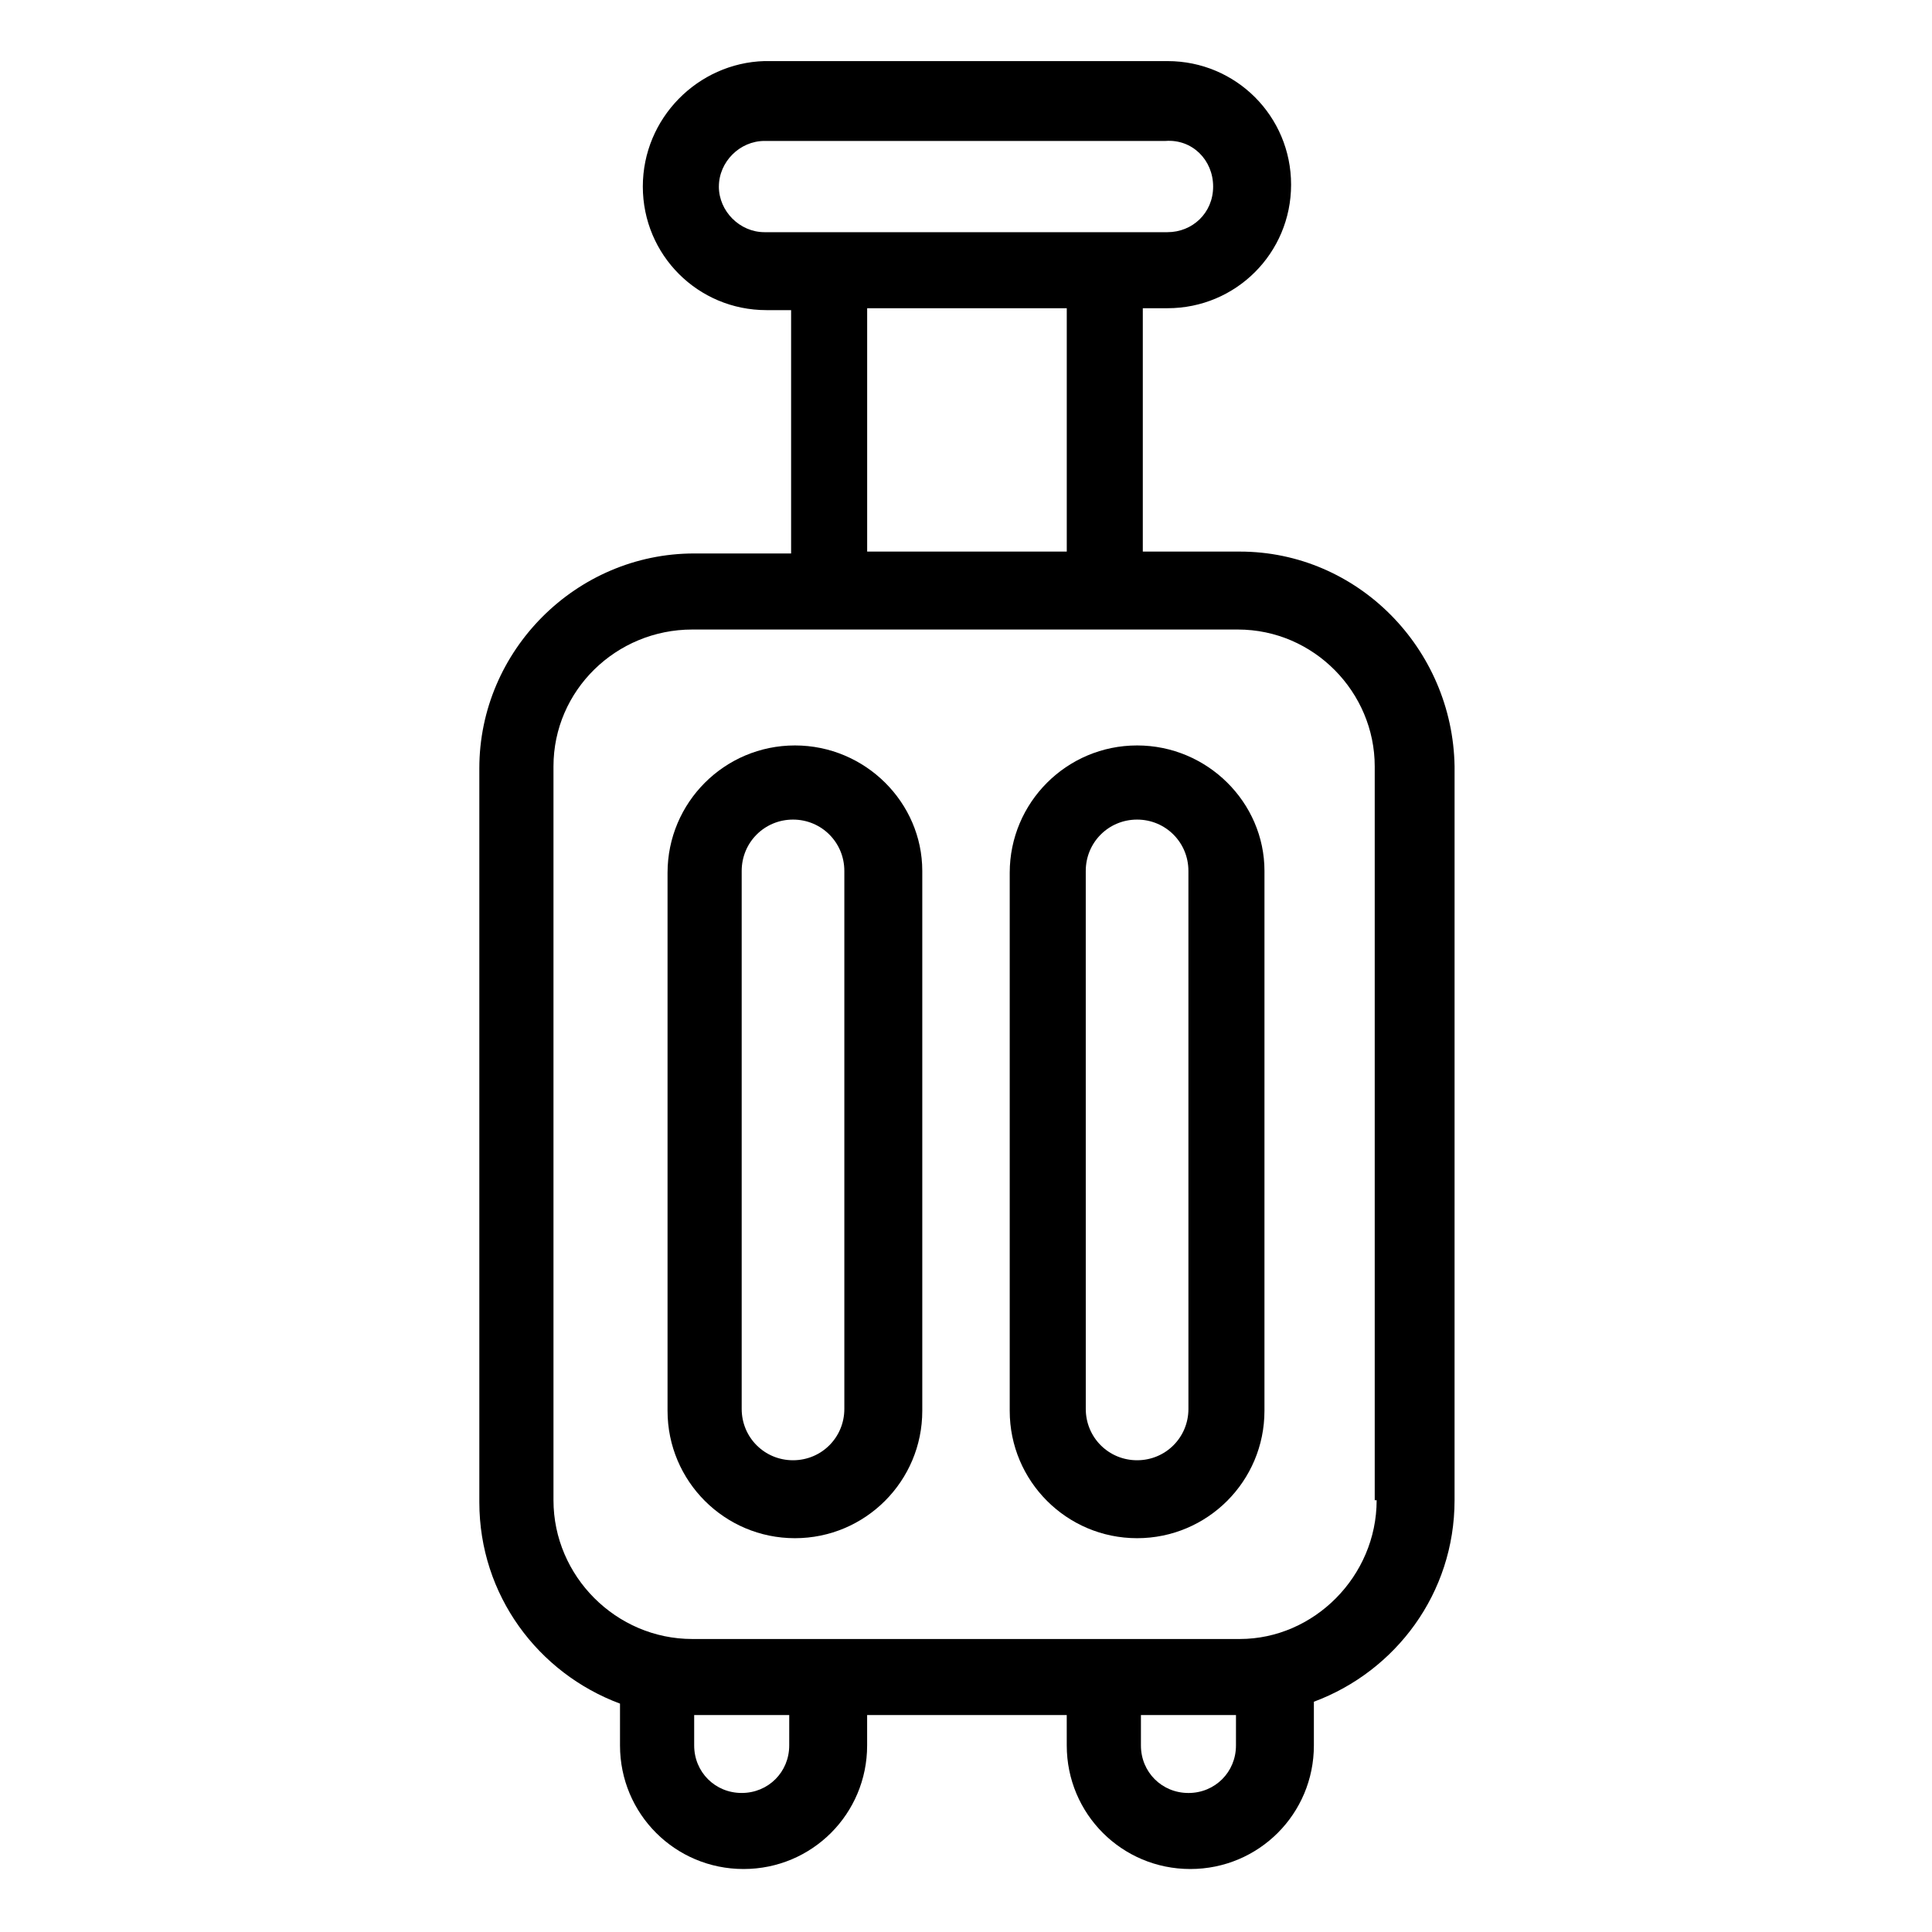
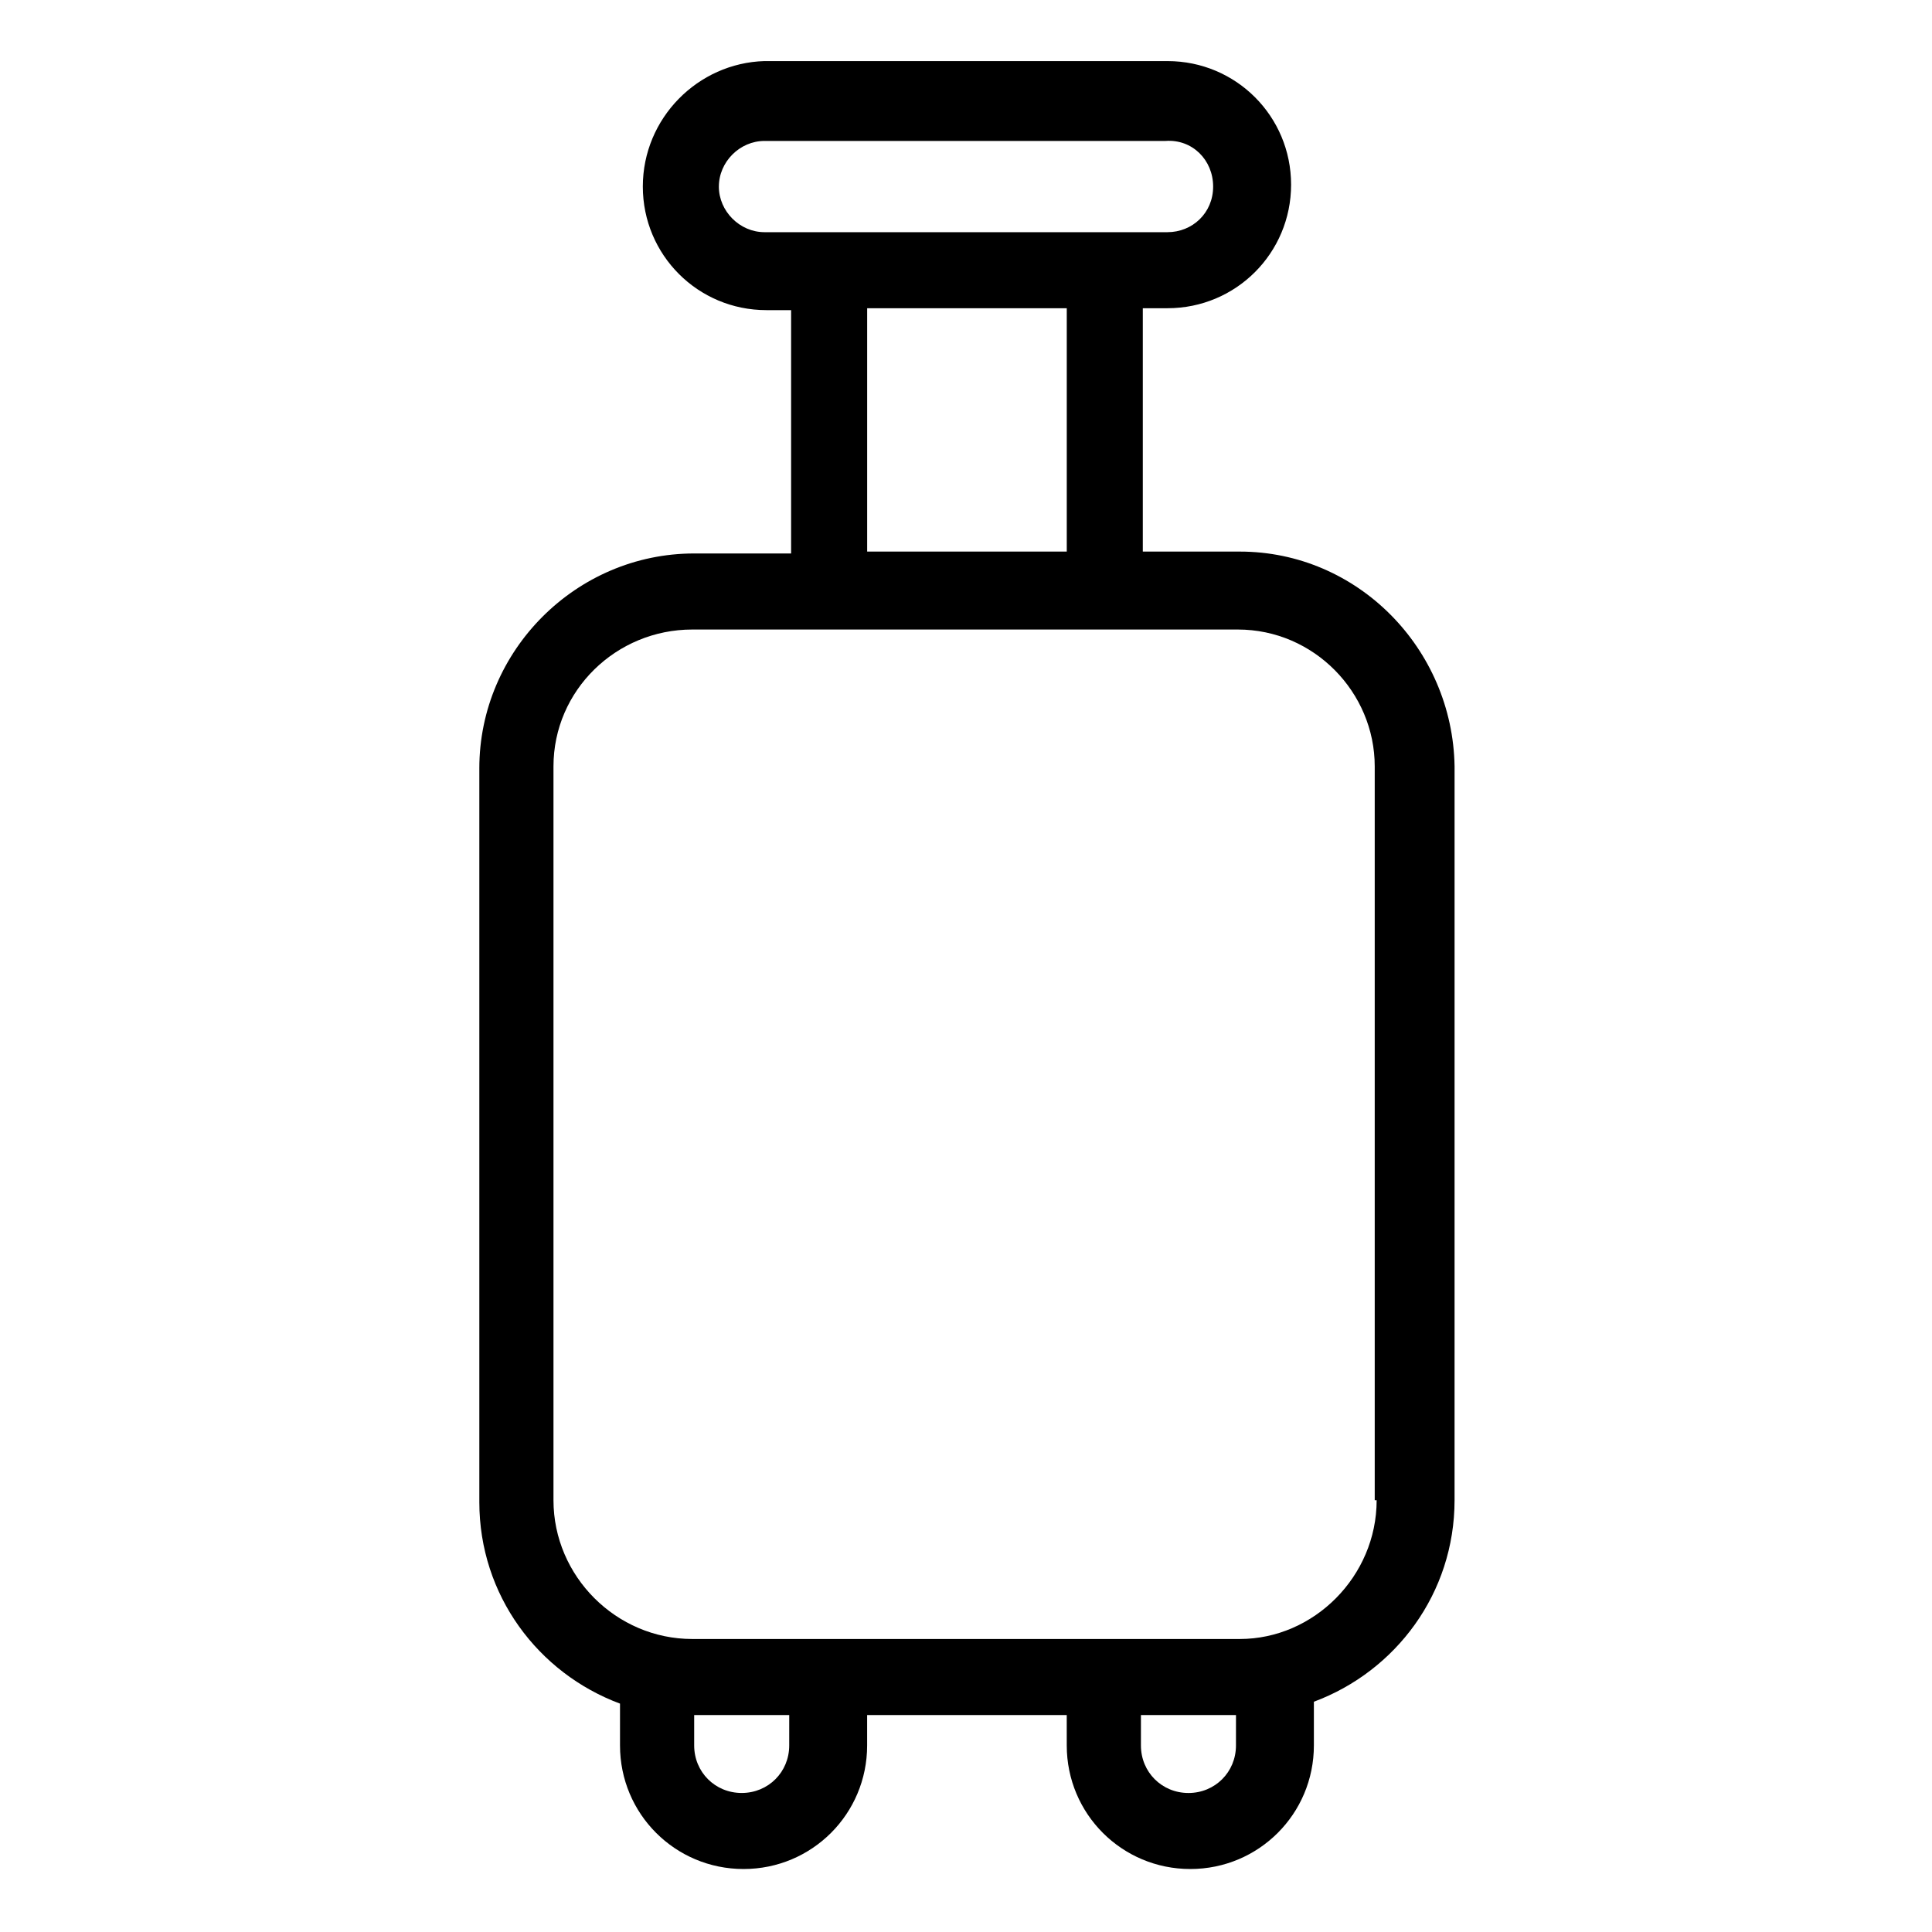
<svg xmlns="http://www.w3.org/2000/svg" fill="#000000" width="800px" height="800px" version="1.1" viewBox="144 144 512 512">
  <g>
    <path d="m472.55 290.17h-25.695v-64.488h6.551c18.137 0 32.746-14.609 32.746-32.746 0-18.137-14.609-32.746-32.746-32.746l-106.81-0.004c-17.633 0.504-32.242 15.117-32.242 33.254s14.609 32.746 32.746 32.746h6.551v64.488h-25.695c-31.234 0-56.93 25.695-56.93 56.93v194.47c0 24.688 15.617 45.344 37.281 53.402v11.086c0 18.137 14.609 32.746 32.746 32.746s32.746-14.609 32.746-32.746v-8.062h52.898l0.004 8.062c0 18.137 14.609 32.746 32.746 32.746 18.137 0 32.746-14.609 32.746-32.746v-11.586c21.664-8.062 37.281-28.719 37.281-53.402l0.004-194.47c-0.504-31.234-25.691-56.93-56.93-56.93zm-138.04-96.73c0-6.551 5.543-12.09 12.09-12.09h106.3c7.055-0.508 12.594 5.035 12.594 12.09s-5.543 12.09-12.09 12.09h-106.81c-6.547 0-12.09-5.543-12.09-12.09zm39.297 32.242h52.898v64.488h-52.898zm-20.656 380.88c0 7.055-5.543 12.594-12.594 12.594-7.055 0-12.594-5.543-12.594-12.594v-8.062h25.191zm105.8 12.598c-7.055 0-12.594-5.543-12.594-12.594v-8.062h25.191l-0.004 8.059c0 7.055-5.543 12.598-12.594 12.598zm49.875-77.586c0 20.152-16.625 36.777-36.273 36.777h-145.1c-20.152 0-36.777-16.625-36.777-36.777v-194.47c0-20.152 16.625-36.273 36.777-36.273h144.59c20.152 0 36.273 16.625 36.273 36.273v194.47z" />
-     <path d="m354.66 341.55c-18.641 0-33.754 15.113-33.754 33.754v142.58c0 18.641 15.113 33.754 33.754 33.754s33.754-15.113 33.754-33.754v-143.08c0-18.137-15.113-33.254-33.754-33.254zm13.098 175.83c0 7.559-6.047 13.602-13.602 13.602-7.559 0-13.602-6.047-13.602-13.602v-142.58c0-7.559 6.047-13.602 13.602-13.602 7.559 0 13.602 6.047 13.602 13.602z" />
-     <path d="m445.34 341.55c-18.641 0-33.754 15.113-33.754 33.754v142.58c0 18.641 15.113 33.754 33.754 33.754s33.754-15.113 33.754-33.754l0.004-143.08c0-18.137-15.117-33.254-33.758-33.254zm13.605 175.83c0 7.559-6.047 13.602-13.602 13.602-7.559 0-13.602-6.047-13.602-13.602l-0.004-142.58c0-7.559 6.047-13.602 13.602-13.602 7.559 0 13.602 6.047 13.602 13.602z" />
  </g>
</svg>